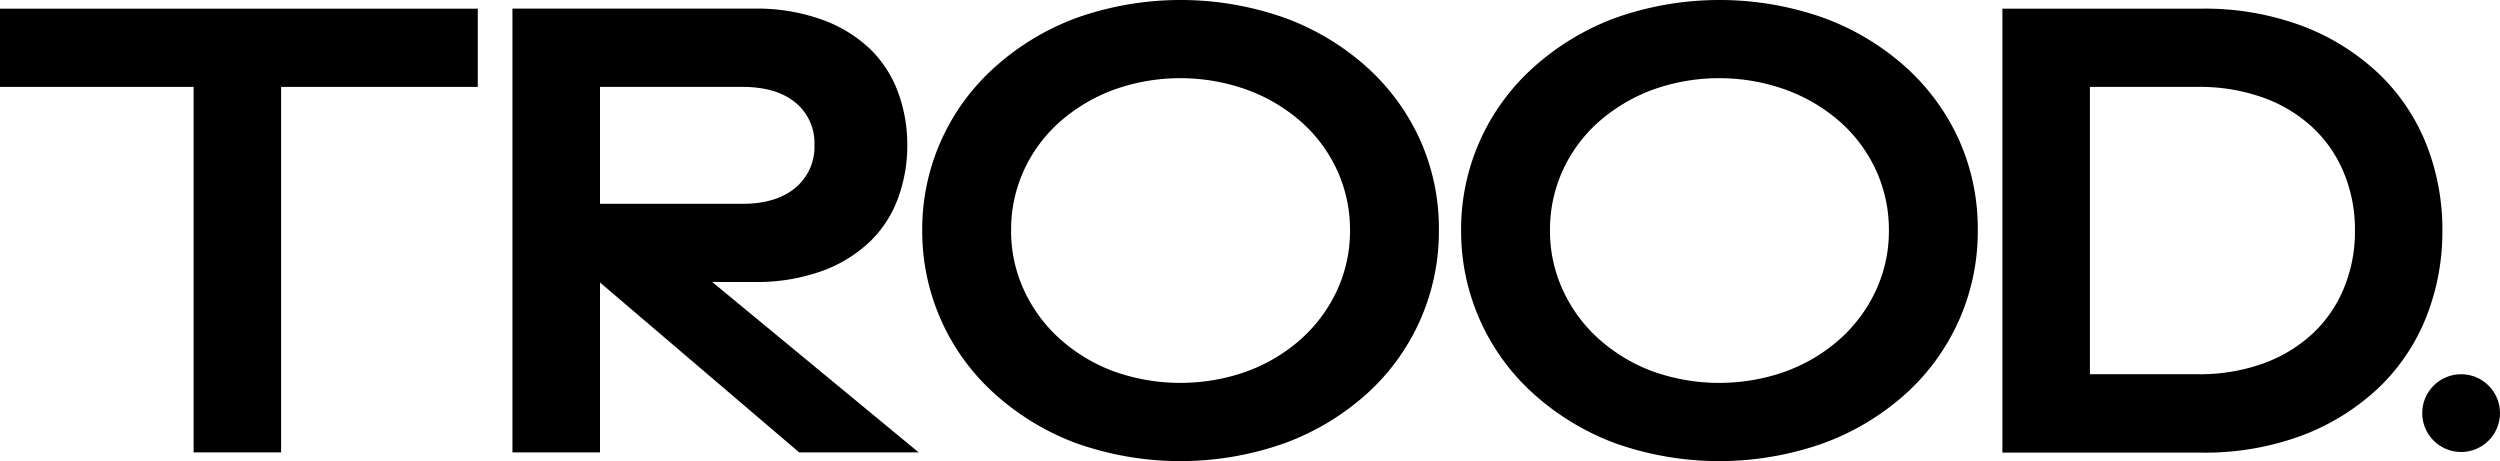
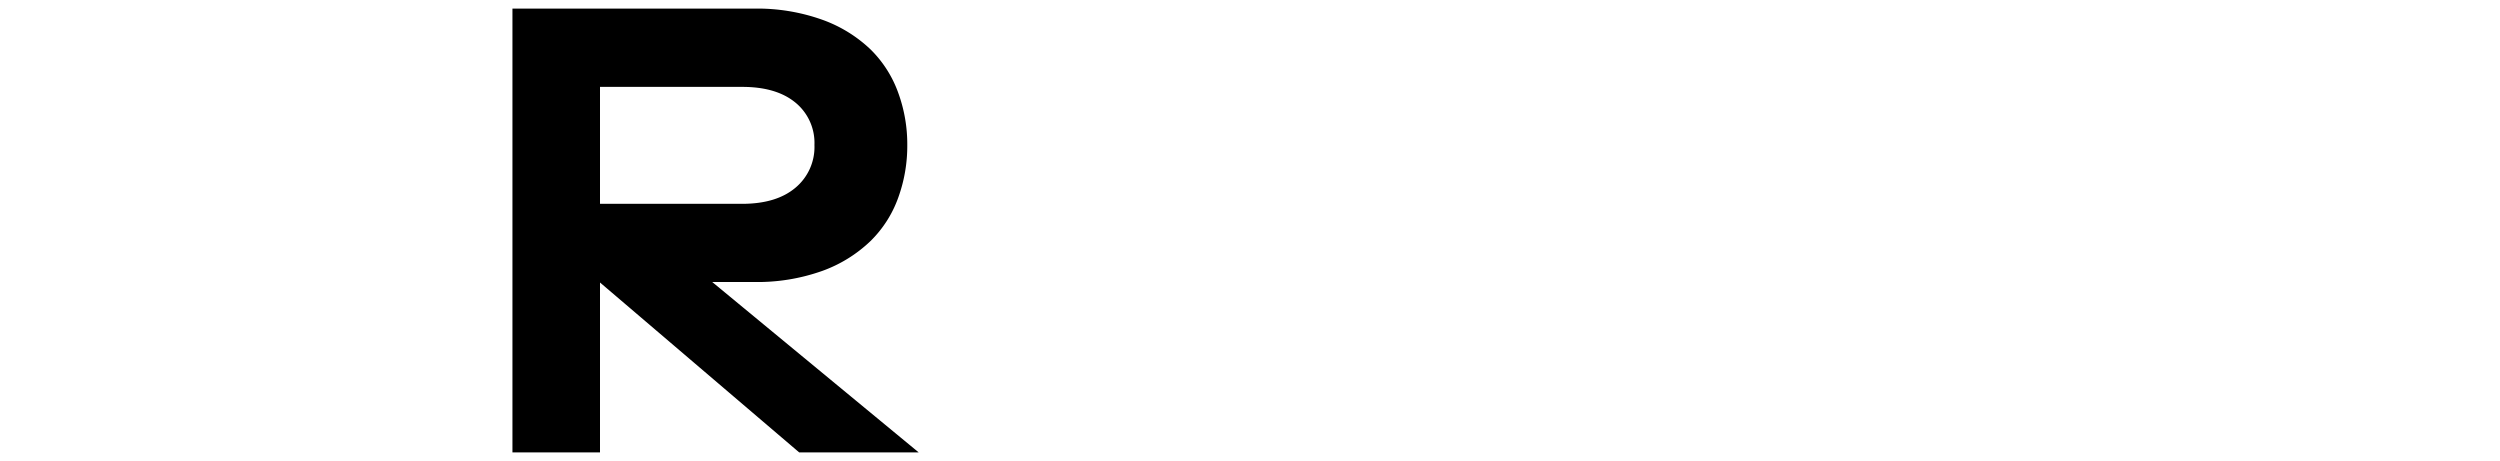
<svg xmlns="http://www.w3.org/2000/svg" viewBox="0 0 450 83">
  <g id="Layer_2">
    <g id="Layer_1-2">
-       <circle r="7" cy="74.36" cx="443" />
-       <path d="M86,15.64H50.6V81.43H34.85V15.64H0V1.56H86Z" />
-       <path d="M193.64,79.75A45.89,45.89,0,0,1,179,70.85,39.32,39.32,0,0,1,166,41.5,39.07,39.07,0,0,1,179,12.15a45.71,45.71,0,0,1,14.69-8.9,56.17,56.17,0,0,1,37.66,0,45.51,45.51,0,0,1,14.76,8.9,39.69,39.69,0,0,1,9.57,13.17A39,39,0,0,1,259,41.5a39.32,39.32,0,0,1-12.94,29.35,45.68,45.68,0,0,1-14.76,8.9,56.17,56.17,0,0,1-37.66,0Zm31.05-13a30.06,30.06,0,0,0,9.69-5.9,26.8,26.8,0,0,0,6.35-8.72A25.27,25.27,0,0,0,243,41.5a25.63,25.63,0,0,0-2.28-10.77,26.35,26.35,0,0,0-6.35-8.66,30.62,30.62,0,0,0-9.69-5.83,35.49,35.49,0,0,0-24.44,0,31,31,0,0,0-9.63,5.83,26.32,26.32,0,0,0-6.34,8.66A25.63,25.63,0,0,0,182,41.5a25.27,25.27,0,0,0,2.28,10.64,26.77,26.77,0,0,0,6.34,8.72,30.42,30.42,0,0,0,9.63,5.9,35.65,35.65,0,0,0,24.44,0Z" />
-       <path d="M290.64,79.75A45.89,45.89,0,0,1,276,70.85,39.32,39.32,0,0,1,263,41.5,39.07,39.07,0,0,1,276,12.15a45.71,45.71,0,0,1,14.69-8.9,56.17,56.17,0,0,1,37.66,0,45.51,45.51,0,0,1,14.76,8.9,39.69,39.69,0,0,1,9.57,13.17A39,39,0,0,1,356,41.5a39.32,39.32,0,0,1-12.94,29.35,45.68,45.68,0,0,1-14.76,8.9,56.17,56.17,0,0,1-37.66,0Zm31.05-13a30.06,30.06,0,0,0,9.69-5.9,26.8,26.8,0,0,0,6.35-8.72A25.27,25.27,0,0,0,340,41.5a25.63,25.63,0,0,0-2.28-10.77,26.35,26.35,0,0,0-6.35-8.66,30.62,30.62,0,0,0-9.69-5.83,35.49,35.49,0,0,0-24.44,0,31,31,0,0,0-9.63,5.83,26.32,26.32,0,0,0-6.34,8.66A25.63,25.63,0,0,0,279,41.5a25.27,25.27,0,0,0,2.28,10.64,26.77,26.77,0,0,0,6.34,8.72,30.42,30.42,0,0,0,9.63,5.9,35.65,35.65,0,0,0,24.44,0Z" />
-       <path d="M414.62,4.75a41.17,41.17,0,0,1,13.65,8.6A35.94,35.94,0,0,1,436.75,26a41.64,41.64,0,0,1,2.88,15.46A41.68,41.68,0,0,1,436.75,57a35.94,35.94,0,0,1-8.48,12.69,41.33,41.33,0,0,1-13.65,8.6,50.25,50.25,0,0,1-18.53,3.18H360.43V1.56h35.66A50.25,50.25,0,0,1,414.62,4.75Zm-7.28,60.69a26.07,26.07,0,0,0,8.9-5.36,23.22,23.22,0,0,0,5.65-8.18,26.55,26.55,0,0,0,2-10.4,26.64,26.64,0,0,0-2-10.41,23.4,23.4,0,0,0-5.65-8.18,26,26,0,0,0-8.9-5.35,33.88,33.88,0,0,0-11.73-1.92H376.18V67.36h19.43A33.88,33.88,0,0,0,407.34,65.44Z" />
      <path d="M165.36,81.43,128.2,50.76h7.49a34.81,34.81,0,0,0,12.33-2,24.59,24.59,0,0,0,8.66-5.36,20.71,20.71,0,0,0,5-7.82,27.29,27.29,0,0,0,1.63-9.5,27,27,0,0,0-1.63-9.38,20.79,20.79,0,0,0-5-7.82A24.57,24.57,0,0,0,148,3.55a34.8,34.8,0,0,0-12.33-2H92.24V81.43H108V50.85l35.85,30.58ZM108,15.64h25.61q6.13,0,9.56,2.82a9.38,9.38,0,0,1,3.43,7.64,9.54,9.54,0,0,1-3.43,7.7q-3.42,2.88-9.56,2.89H108Z" />
    </g>
  </g>
</svg>